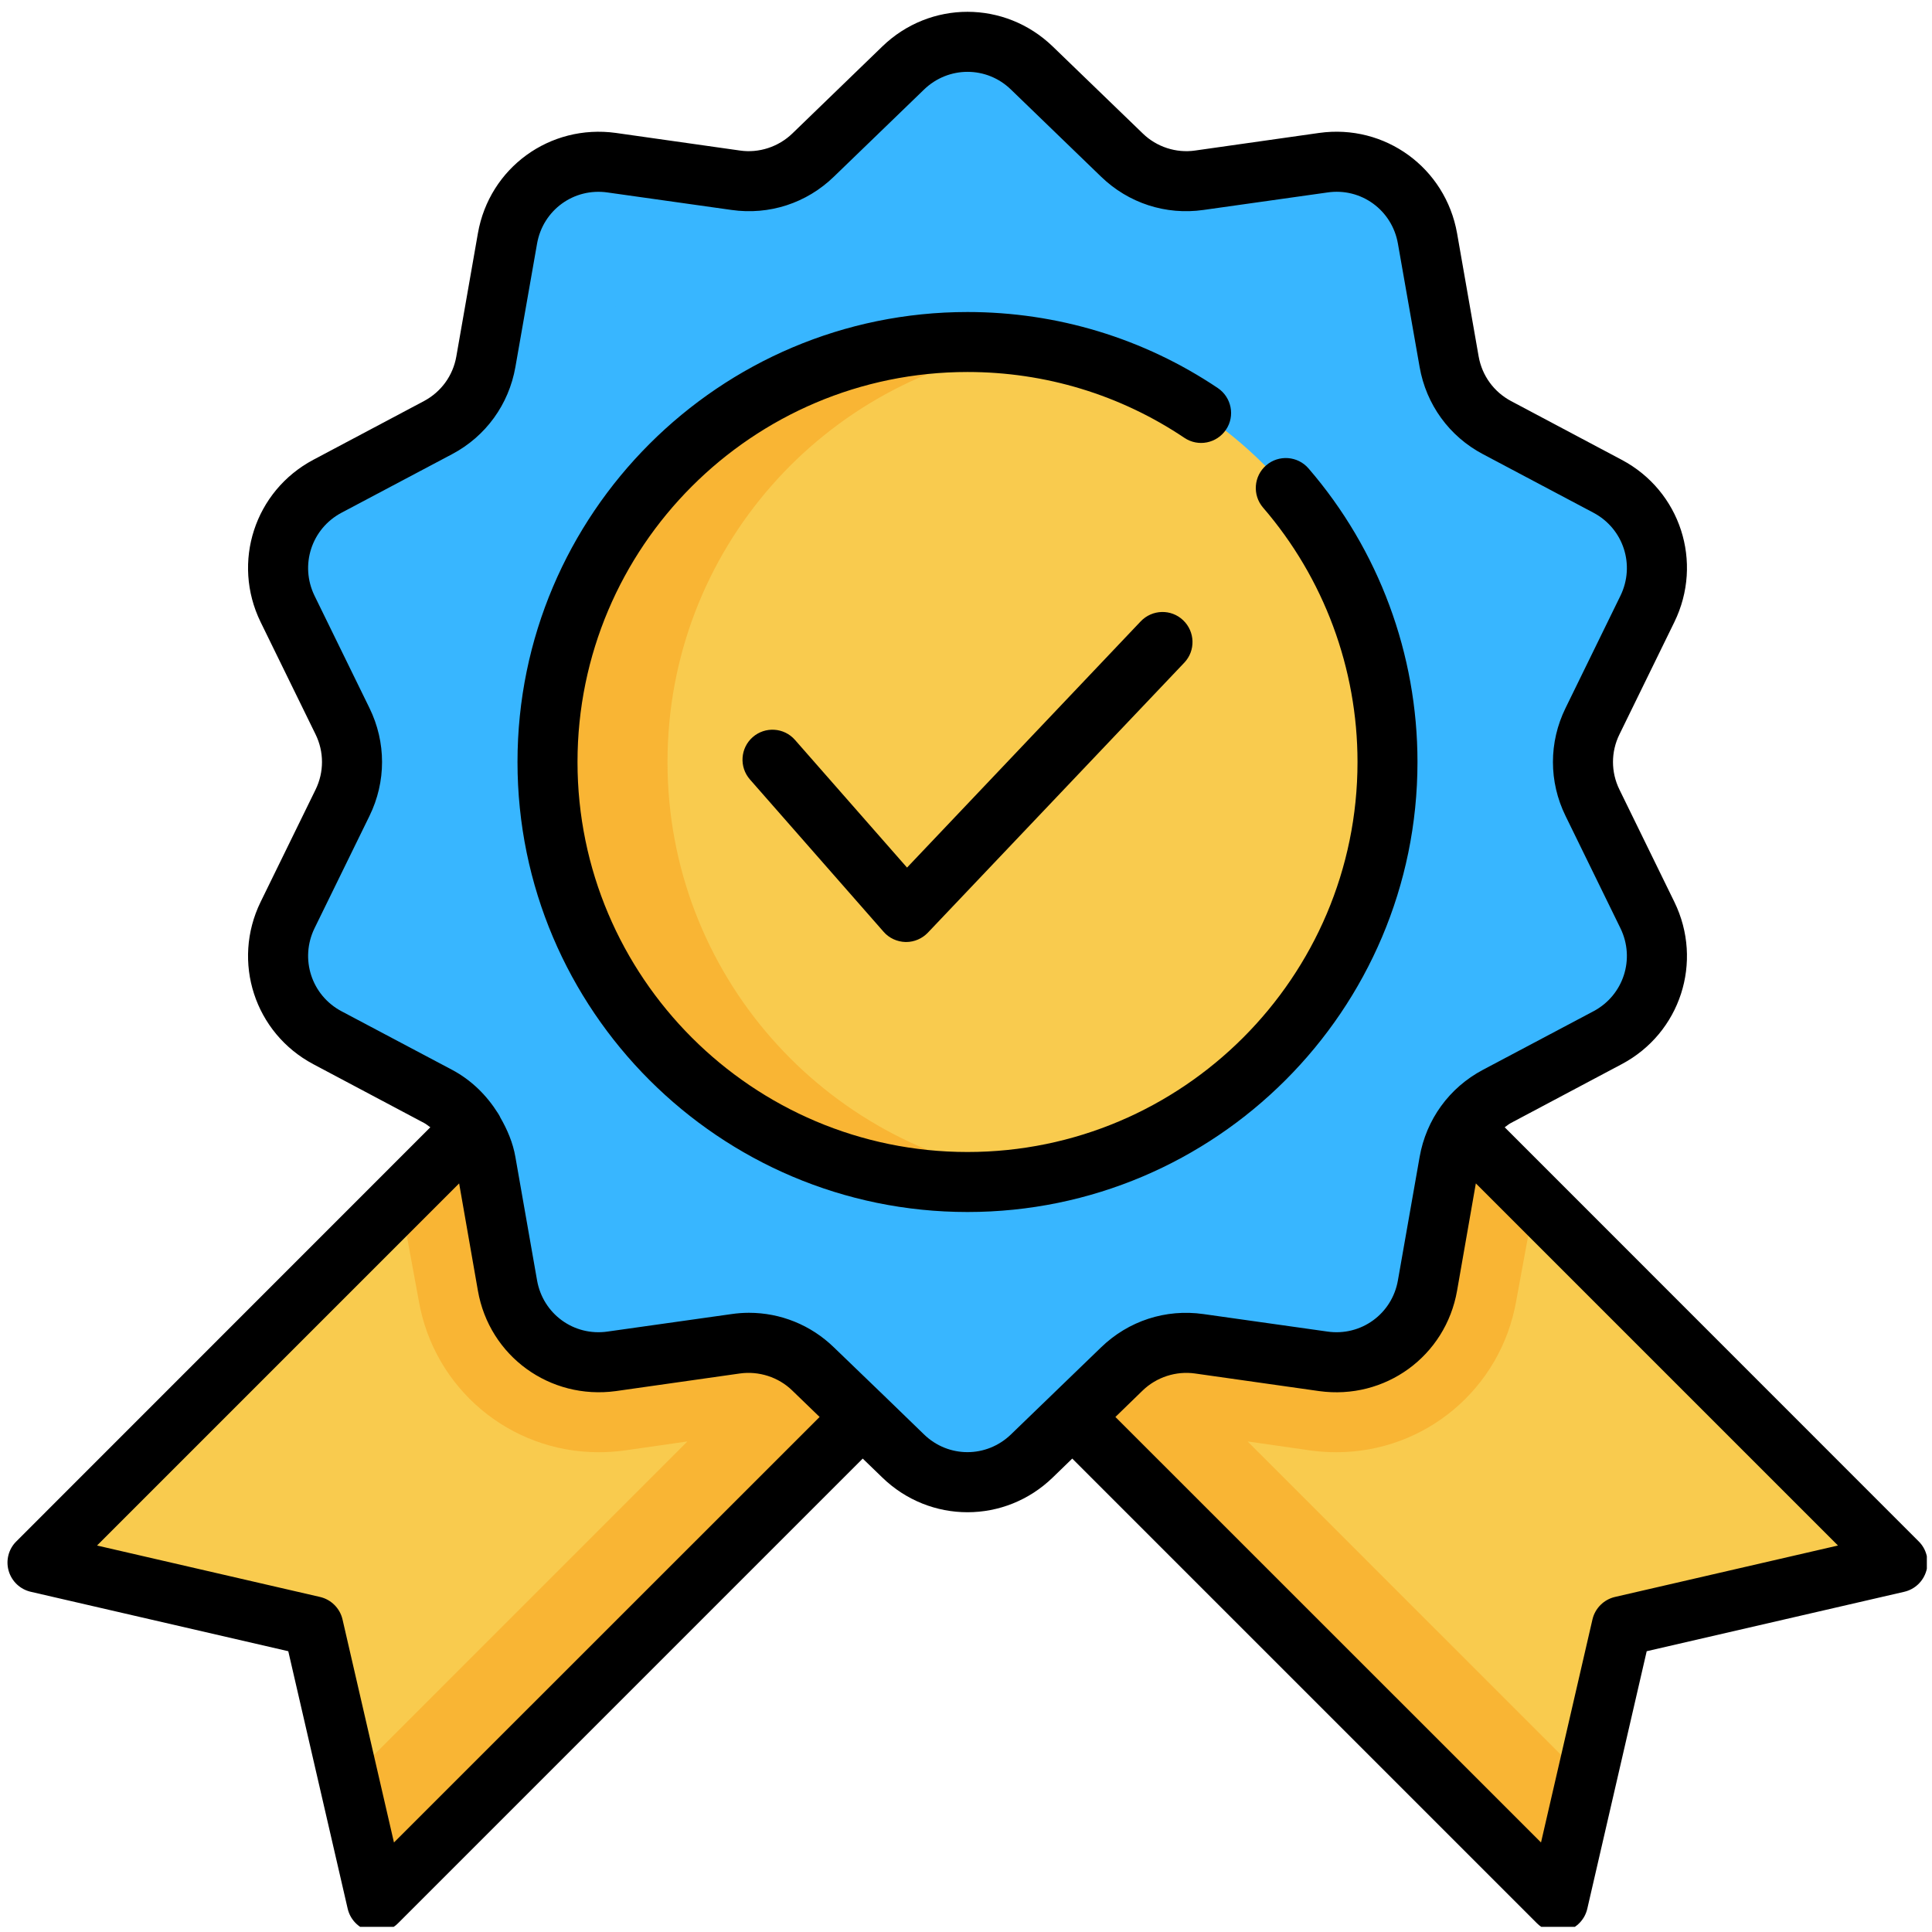
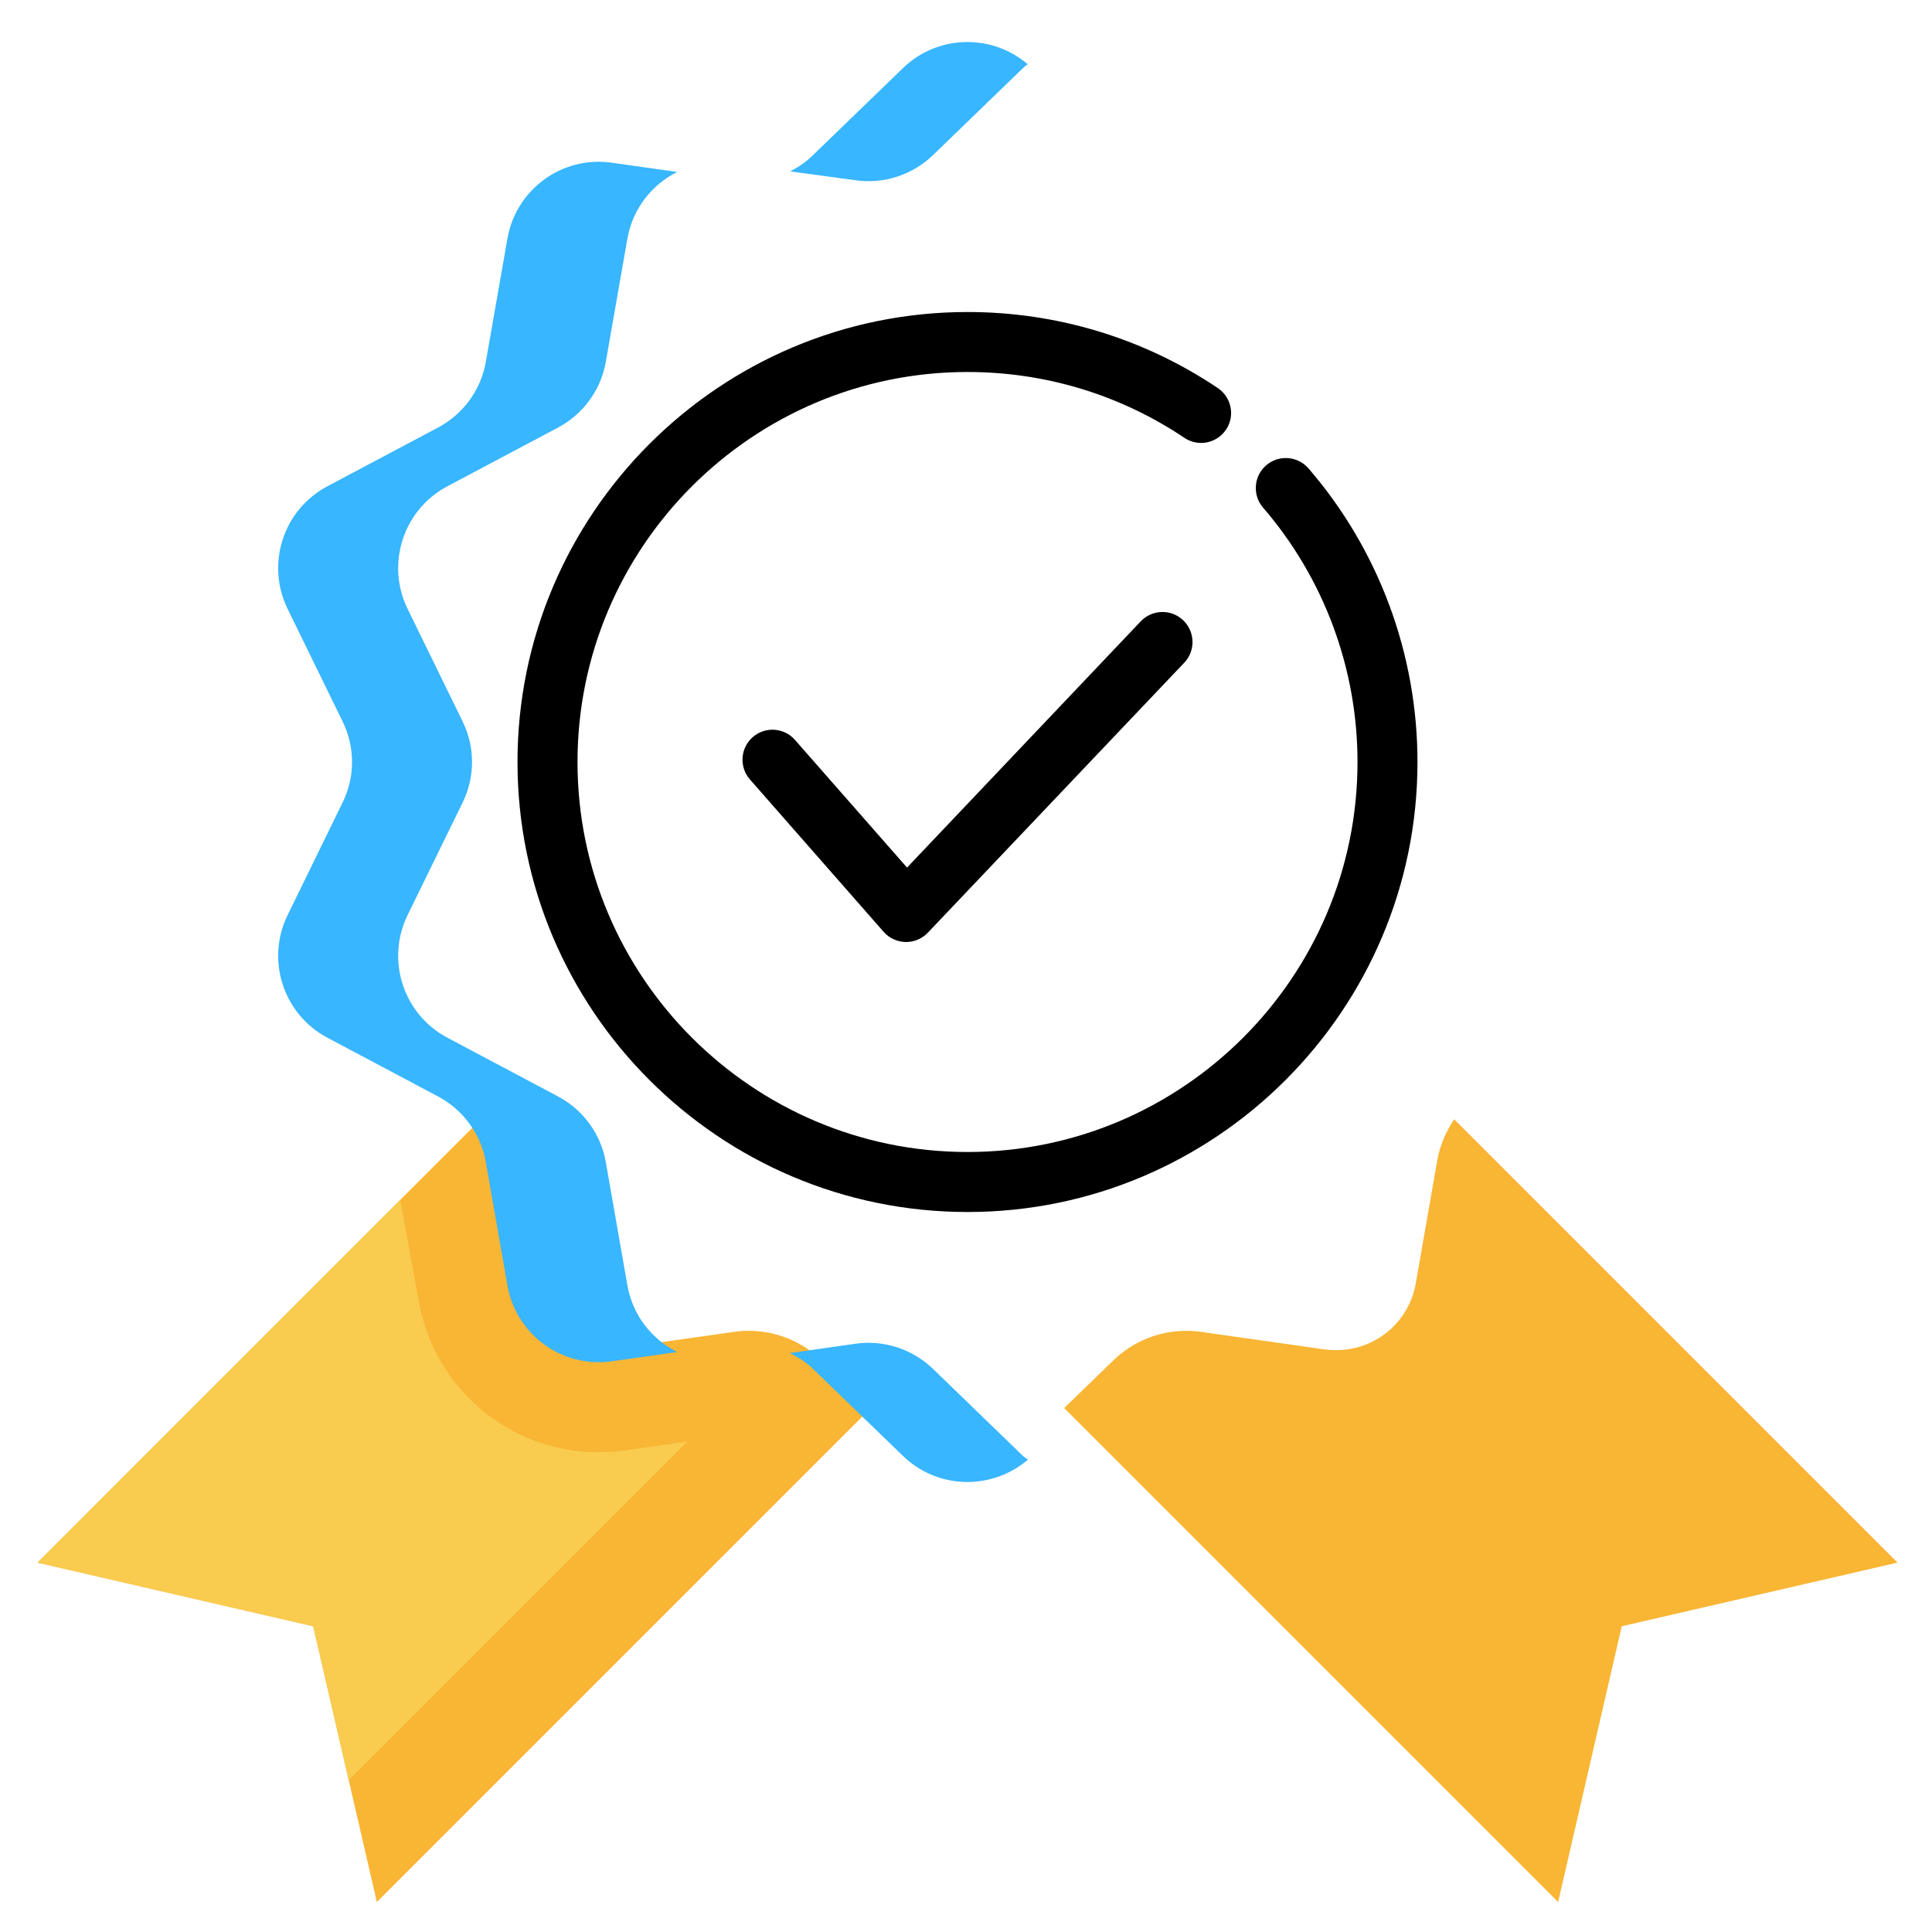
<svg xmlns="http://www.w3.org/2000/svg" width="250" zoomAndPan="magnify" viewBox="0 0 187.5 187.5" height="250" preserveAspectRatio="xMidYMid meet" version="1.0">
  <defs>
    <clipPath id="id1">
-       <path d="M 0 1 L 187 1 L 187 187 L 0 187 Z M 0 1 " clip-rule="nonzero" />
-     </clipPath>
+       </clipPath>
  </defs>
  <path fill="#f9b534" d="M 141.129 108.629 C 140.332 109.812 139.75 111.141 139.488 112.598 L 137.398 124.562 C 136.738 128.316 133.496 131.031 129.688 131.031 C 129.324 131.031 128.957 131.012 128.582 130.965 L 116.562 129.258 C 116.086 129.191 115.605 129.156 115.141 129.156 C 112.492 129.156 109.977 130.168 108.066 132.012 L 103.277 136.652 L 151.215 184.59 L 157.391 157.828 L 184.152 151.652 L 141.129 108.629 " fill-opacity="1" fill-rule="nonzero" />
-   <path fill="#f9cb4e" d="M 148.953 116.441 L 147.145 126.27 C 145.652 134.762 138.32 140.938 129.688 140.938 C 128.867 140.938 128.039 140.883 127.195 140.77 L 121.078 139.891 L 153.945 172.762 L 157.391 157.828 L 184.152 151.652 L 148.953 116.441 " fill-opacity="1" fill-rule="nonzero" />
  <path fill="#f9b534" d="M 46.664 108.629 C 47.461 109.812 48.039 111.141 48.301 112.598 L 50.395 124.562 C 51.055 128.316 54.293 131.031 58.105 131.031 C 58.469 131.031 58.832 131.012 59.207 130.965 L 71.23 129.258 C 71.707 129.191 72.184 129.156 72.652 129.156 C 75.301 129.156 77.812 130.168 79.727 132.012 L 84.512 136.652 L 36.574 184.59 L 30.398 157.828 L 3.641 151.652 L 46.664 108.629 " fill-opacity="1" fill-rule="nonzero" />
  <path fill="#f9cb4e" d="M 38.84 116.441 L 40.648 126.27 C 42.137 134.762 49.473 140.938 58.105 140.938 C 58.922 140.938 59.754 140.883 60.594 140.77 L 66.715 139.891 L 33.848 172.762 L 30.398 157.828 L 3.641 151.652 L 38.84 116.441 " fill-opacity="1" fill-rule="nonzero" />
-   <path fill="#38b6ff" d="M 33.242 70.004 L 27.91 59.086 C 25.781 54.73 27.488 49.465 31.777 47.191 L 42.512 41.492 C 44.957 40.195 46.676 37.844 47.152 35.102 L 49.246 23.148 C 50.086 18.359 54.566 15.109 59.367 15.789 L 71.398 17.496 C 74.141 17.883 76.914 16.973 78.906 15.051 L 87.641 6.602 C 91.133 3.234 96.66 3.234 100.152 6.602 L 108.887 15.051 C 110.875 16.973 113.652 17.883 116.391 17.496 L 128.426 15.789 C 133.223 15.109 137.703 18.359 138.547 23.148 L 140.637 35.102 C 141.117 37.844 142.832 40.195 145.277 41.492 L 156.016 47.191 C 160.301 49.465 162.008 54.73 159.883 59.086 L 154.547 70.004 C 153.32 72.496 153.32 75.406 154.547 77.898 L 159.883 88.816 C 162.008 93.172 160.301 98.438 156.016 100.711 L 145.277 106.41 C 142.832 107.707 141.117 110.062 140.637 112.801 L 138.547 124.754 C 137.703 129.543 133.223 132.797 128.426 132.113 L 116.391 130.406 C 113.652 130.02 110.875 130.93 108.887 132.852 L 100.152 141.305 C 96.66 144.668 91.133 144.668 87.641 141.305 L 78.906 132.852 C 76.914 130.93 74.141 130.02 71.398 130.406 L 59.367 132.113 C 54.566 132.797 50.086 129.543 49.246 124.754 L 47.152 112.801 C 46.676 110.062 44.957 107.707 42.512 106.41 L 31.777 100.711 C 27.488 98.438 25.781 93.172 27.91 88.816 L 33.242 77.898 C 34.473 75.406 34.473 72.496 33.242 70.004 " fill-opacity="1" fill-rule="nonzero" />
  <path fill="#38b6ff" d="M 83.047 17.496 C 85.785 17.883 88.562 16.973 90.551 15.051 L 99.285 6.602 C 99.422 6.477 99.57 6.34 99.742 6.238 C 96.238 3.246 90.996 3.359 87.641 6.602 L 78.906 15.051 C 78.246 15.699 77.484 16.223 76.676 16.633 L 83.047 17.496 " fill-opacity="1" fill-rule="nonzero" />
  <path fill="#38b6ff" d="M 99.285 141.305 L 90.551 132.852 C 88.562 130.93 85.785 130.02 83.047 130.406 L 76.652 131.316 C 77.461 131.727 78.246 132.203 78.906 132.852 L 87.641 141.305 C 90.996 144.543 96.227 144.668 99.766 141.656 C 99.617 141.543 99.422 141.43 99.285 141.305 " fill-opacity="1" fill-rule="nonzero" />
  <path fill="#38b6ff" d="M 60.891 124.754 L 58.797 112.801 C 58.32 110.062 56.602 107.707 54.16 106.41 L 43.422 100.711 C 39.133 98.438 37.43 93.172 39.555 88.816 L 44.891 77.898 C 46.117 75.406 46.117 72.496 44.891 70.004 L 39.555 59.086 C 37.43 54.73 39.133 49.465 43.422 47.191 L 54.16 41.492 C 56.602 40.195 58.32 37.844 58.797 35.102 L 60.891 23.148 C 61.402 20.25 63.258 17.93 65.715 16.688 L 59.367 15.789 C 54.566 15.109 50.086 18.359 49.246 23.148 L 47.152 35.102 C 46.676 37.844 44.957 40.195 42.512 41.492 L 31.777 47.191 C 27.488 49.465 25.781 54.73 27.91 59.086 L 33.242 70.004 C 34.473 72.496 34.473 75.406 33.242 77.898 L 27.91 88.816 C 25.781 93.172 27.488 98.438 31.777 100.711 L 42.512 106.41 C 44.957 107.707 46.676 110.062 47.152 112.801 L 49.246 124.754 C 50.086 129.543 54.566 132.797 59.367 132.113 L 65.715 131.215 C 63.258 129.977 61.402 127.656 60.891 124.754 " fill-opacity="1" fill-rule="nonzero" />
-   <path fill="#f9cb4e" d="M 134.656 73.953 C 134.656 96.461 116.402 114.711 93.895 114.711 C 71.387 114.711 53.133 96.461 53.133 73.953 C 53.133 51.445 71.387 33.191 93.895 33.191 C 116.402 33.191 134.656 51.445 134.656 73.953 " fill-opacity="1" fill-rule="nonzero" />
-   <path fill="#f9b534" d="M 64.781 73.953 C 64.781 53.422 79.977 36.488 99.719 33.656 C 97.809 33.383 95.875 33.191 93.895 33.191 C 71.387 33.191 53.133 51.445 53.133 73.953 C 53.133 96.461 71.387 114.711 93.895 114.711 C 95.875 114.711 97.809 114.52 99.719 114.246 C 79.977 111.414 64.781 94.48 64.781 73.953 " fill-opacity="1" fill-rule="nonzero" />
  <g clip-path="url(#id1)">
    <path fill="#000000" d="M 156.73 154.984 C 155.652 155.234 154.797 156.086 154.547 157.168 L 149.555 178.812 L 108.25 137.516 L 110.898 134.945 C 112.242 133.648 114.141 133.035 115.98 133.297 L 128.016 135.004 C 134.418 135.891 140.297 131.625 141.41 125.254 L 143.23 114.848 L 178.375 149.992 Z M 89.664 139.199 L 85.754 135.41 L 80.93 130.762 C 78.691 128.586 75.746 127.406 72.684 127.406 C 72.117 127.406 71.559 127.449 70.992 127.531 L 58.969 129.227 C 55.684 129.703 52.691 127.508 52.121 124.254 L 50.02 112.289 C 49.781 110.902 49.234 109.629 48.551 108.445 C 48.496 108.297 48.402 108.172 48.324 108.035 C 47.23 106.297 45.754 104.828 43.879 103.828 L 33.141 98.141 C 30.23 96.594 29.082 93.059 30.523 90.09 L 35.859 79.184 C 37.484 75.863 37.484 72.043 35.859 68.719 L 30.523 57.812 C 29.082 54.844 30.23 51.309 33.141 49.762 L 43.879 44.074 C 47.141 42.348 49.383 39.254 50.02 35.613 L 52.121 23.648 C 52.691 20.395 55.684 18.203 58.969 18.68 L 70.992 20.375 C 74.664 20.898 78.281 19.715 80.93 17.145 L 89.664 8.703 C 92.043 6.395 95.762 6.395 98.125 8.703 L 106.859 17.145 C 109.512 19.715 113.141 20.898 116.801 20.375 L 128.82 18.68 C 132.098 18.191 135.102 20.395 135.668 23.648 L 137.773 35.613 C 138.41 39.254 140.648 42.348 143.914 44.074 L 154.648 49.762 C 157.562 51.309 158.711 54.844 157.266 57.812 L 151.934 68.719 C 150.305 72.043 150.305 75.863 151.934 79.184 L 157.266 90.09 C 158.711 93.059 157.562 96.594 154.648 98.141 L 143.914 103.828 C 140.648 105.559 138.41 108.652 137.773 112.289 L 135.668 124.254 C 135.102 127.508 132.098 129.703 128.82 129.227 L 116.801 127.531 C 113.129 127.008 109.512 128.191 106.859 130.762 L 98.125 139.199 C 95.75 141.508 92.031 141.508 89.664 139.199 Z M 38.234 178.812 L 33.242 157.168 C 32.992 156.086 32.141 155.234 31.059 154.984 L 9.418 149.992 L 44.559 114.848 L 46.379 125.254 C 47.492 131.625 53.375 135.879 59.777 135.004 L 71.797 133.297 C 73.641 133.035 75.551 133.648 76.883 134.945 L 79.543 137.516 Z M 186.211 149.594 L 146.031 109.402 C 146.234 109.266 146.418 109.094 146.645 108.98 L 157.379 103.281 C 163.09 100.258 165.328 93.332 162.496 87.531 L 157.164 76.625 C 156.332 74.93 156.332 72.973 157.164 71.277 L 162.496 60.371 C 165.328 54.57 163.09 47.645 157.379 44.621 L 146.645 38.922 C 144.984 38.035 143.836 36.465 143.504 34.602 L 141.41 22.648 C 140.285 16.281 134.406 12.004 128.016 12.902 L 115.992 14.609 C 114.141 14.879 112.242 14.254 110.91 12.957 L 102.176 4.52 C 97.535 0.027 90.258 0.016 85.617 4.52 L 76.895 12.957 C 75.551 14.254 73.652 14.879 71.809 14.609 L 59.777 12.902 C 53.363 12.016 47.492 16.281 46.379 22.648 L 44.285 34.602 C 43.957 36.465 42.809 38.035 41.148 38.922 L 30.41 44.621 C 24.715 47.645 22.461 54.57 25.293 60.371 L 30.629 71.277 C 31.457 72.973 31.457 74.93 30.629 76.625 L 25.293 87.531 C 22.461 93.332 24.715 100.258 30.41 103.281 L 41.148 108.98 C 41.375 109.094 41.559 109.266 41.762 109.402 L 1.582 149.594 C 0.832 150.332 0.547 151.438 0.84 152.449 C 1.137 153.473 1.957 154.246 2.992 154.484 L 27.977 160.25 L 33.742 185.238 C 33.984 186.273 34.758 187.09 35.781 187.387 C 36.043 187.465 36.312 187.5 36.574 187.5 C 37.336 187.5 38.09 187.203 38.633 186.648 L 83.727 141.555 L 85.617 143.383 C 87.938 145.637 90.914 146.762 93.895 146.762 C 96.875 146.762 99.855 145.637 102.176 143.383 L 104.062 141.555 L 149.156 186.648 C 149.703 187.203 150.453 187.5 151.215 187.5 C 151.477 187.5 151.75 187.465 152.012 187.387 C 153.035 187.09 153.809 186.273 154.047 185.238 L 159.812 160.25 L 184.801 154.484 C 185.836 154.246 186.652 153.473 186.949 152.449 C 187.246 151.438 186.961 150.332 186.211 149.594 " fill-opacity="1" fill-rule="nonzero" />
  </g>
  <path fill="#000000" d="M 137.566 73.953 C 137.566 63.488 133.816 53.367 126.992 45.461 C 125.945 44.246 124.102 44.109 122.887 45.156 C 121.668 46.203 121.531 48.043 122.578 49.262 C 128.492 56.117 131.746 64.887 131.746 73.953 C 131.746 94.82 114.766 111.801 93.895 111.801 C 73.027 111.801 56.047 94.82 56.047 73.953 C 56.047 53.082 73.027 36.102 93.895 36.102 C 101.438 36.102 108.715 38.309 114.945 42.492 C 116.289 43.395 118.086 43.027 118.984 41.699 C 119.883 40.367 119.52 38.559 118.188 37.66 C 110.988 32.828 102.598 30.281 93.895 30.281 C 69.82 30.281 50.223 49.863 50.223 73.953 C 50.223 98.039 69.82 117.625 93.895 117.625 C 117.973 117.625 137.566 98.039 137.566 73.953 " fill-opacity="1" fill-rule="nonzero" />
  <path fill="#000000" d="M 110.703 60.305 L 88.027 84.199 L 77.156 71.812 C 76.098 70.598 74.254 70.484 73.051 71.539 C 71.844 72.598 71.719 74.441 72.789 75.656 L 85.754 90.43 C 86.285 91.047 87.07 91.398 87.879 91.422 L 87.938 91.422 C 88.73 91.422 89.504 91.09 90.051 90.512 L 114.938 64.309 C 116.039 63.148 115.992 61.305 114.82 60.191 C 113.66 59.086 111.82 59.133 110.703 60.305 " fill-opacity="1" fill-rule="nonzero" />
</svg>